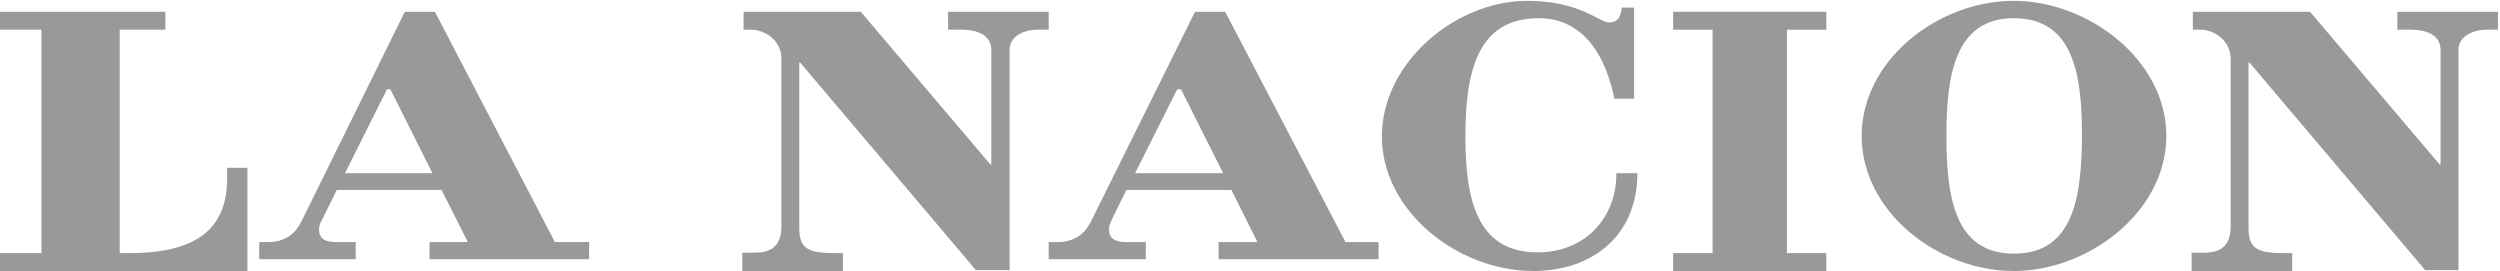
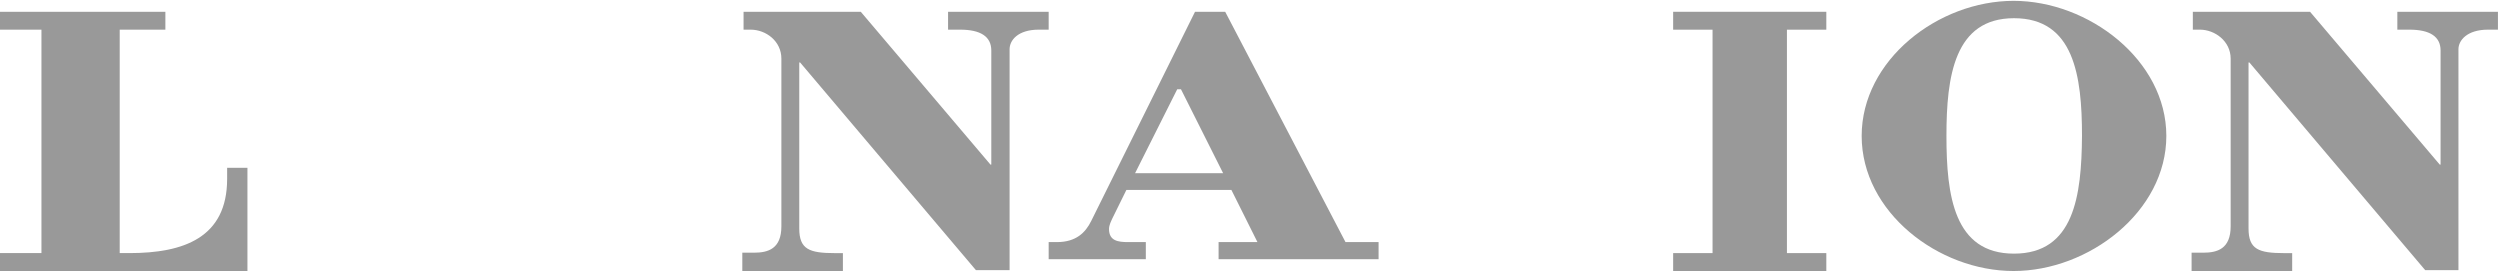
<svg xmlns="http://www.w3.org/2000/svg" width="369px" height="40px" viewBox="0 0 369 40" version="1.1">
  <title>LOGOS/la-nacion_bn</title>
  <g id="LOGOS/la-nacion_bn" stroke="none" stroke-width="1" fill="none" fill-rule="evenodd">
    <g id="laNacion" fill="#999999">
      <path d="M0,40 L0,37.357 L6.118,37.357 L6.118,4.382 L0,4.382 L0,1.739 L24.41,1.739 L24.41,4.382 L17.668,4.382 L17.668,37.357 L19.104,37.357 C27.095,37.357 33.525,35.091 33.525,26.407 L33.525,24.771 L36.522,24.771 L36.522,40 L0,40 Z" id="Fill-1" />
-       <path d="M50.922,25.565 L57.13,13.171 L57.617,13.171 L63.826,25.565 L50.922,25.565 Z M81.904,35.733 L64.191,1.739 L59.748,1.739 L44.53,32.605 C43.678,34.35 42.278,35.733 39.478,35.733 L38.261,35.733 L38.261,38.261 L52.504,38.261 L52.504,35.733 L49.887,35.733 C48.426,35.733 47.087,35.553 47.087,33.808 C47.087,33.206 47.391,32.665 47.635,32.244 L49.704,28.033 L65.165,28.033 L69.061,35.733 L63.4,35.733 L63.4,38.261 L86.957,38.261 L86.957,35.733 L81.904,35.733 Z" id="Fill-3" />
      <path d="M109.565,39.937 L109.565,37.298 L110.547,37.298 L111.283,37.298 C113.369,37.298 115.332,36.732 115.332,33.403 L115.332,8.65 C115.332,6.074 113.062,4.377 110.792,4.377 L109.749,4.377 L109.749,1.739 L127.051,1.739 L146.193,24.294 L146.316,24.294 L146.316,7.456 C146.316,5.383 144.721,4.377 141.714,4.377 L139.935,4.377 L139.935,1.739 L154.783,1.739 L154.783,4.377 L153.31,4.377 C150.242,4.377 149.015,5.948 149.015,7.268 L149.015,39.874 L144.046,39.874 L118.093,9.215 L117.971,9.215 L117.971,33.717 C117.971,36.796 119.443,37.361 123.247,37.361 L124.413,37.361 L124.413,40 L109.565,40 L109.565,39.937 Z" id="Fill-5" />
      <path d="M167.536,25.565 L173.76,13.171 L174.31,13.171 L180.534,25.565 L167.536,25.565 Z M198.596,35.733 L180.839,1.739 L176.384,1.739 L161.068,32.605 C160.214,34.35 158.81,35.733 156.003,35.733 L154.783,35.733 L154.783,38.261 L169.123,38.261 L169.123,35.733 L166.499,35.733 C165.034,35.733 163.692,35.553 163.692,33.808 C163.692,33.206 163.997,32.665 164.18,32.244 L166.255,28.033 L181.754,28.033 L185.599,35.733 L179.863,35.733 L179.863,38.261 L203.478,38.261 L203.478,35.733 L198.596,35.733 Z" id="Fill-7" />
-       <path d="M241.192,1.125 L241.192,14.563 L238.277,14.563 C237.184,9.063 234.208,2.688 227.103,2.688 C218.114,2.688 216.292,10.5 216.292,20.125 C216.292,29.313 217.932,37.25 226.92,37.25 C233.844,37.25 238.581,32.312 238.581,25.563 L241.679,25.563 C241.679,34.812 234.998,40 226.313,40 C215.199,40 203.964,31.188 203.964,20.125 C203.964,9.25 214.835,0.125 225.402,0.125 C233.236,0.125 236.03,3.313 237.488,3.313 C238.946,3.313 239.25,2.25 239.37,1.125 L241.192,1.125 Z" id="Fill-9" />
      <polygon id="Fill-12" points="246.957 40 246.957 37.357 252.772 37.357 252.772 4.382 246.957 4.382 246.957 1.739 269.565 1.739 269.565 4.382 263.75 4.382 263.75 37.357 269.565 37.357 269.565 40" />
      <path d="M297.267,37.437 C288.41,37.437 287.295,28.875 287.295,20.062 C287.295,11.25 288.472,2.687 297.267,2.687 C306.125,2.687 307.302,11.187 307.302,20.062 C307.241,28.937 306.125,37.437 297.267,37.437 M297.205,0.125 C286.056,0.125 274.782,8.875 274.782,20.062 C274.782,31.312 286.118,40.001 297.205,40.001 C308.293,40.001 319.752,31.25 319.752,20.062 C319.752,8.875 308.293,0.125 297.205,0.125" id="Fill-14" />
      <path d="M323.478,39.937 L323.478,37.298 L324.461,37.298 L325.196,37.298 C327.282,37.298 329.245,36.732 329.245,33.403 L329.245,8.65 C329.245,6.074 326.915,4.377 324.705,4.377 L323.662,4.377 L323.662,1.739 L340.964,1.739 L360.106,24.294 L360.229,24.294 L360.229,7.456 C360.229,5.383 358.634,4.377 355.627,4.377 L353.848,4.377 L353.848,1.739 L368.696,1.739 L368.696,4.377 L367.223,4.377 C364.156,4.377 362.867,5.948 362.867,7.268 L362.867,39.874 L357.959,39.874 L332.006,9.215 L331.884,9.215 L331.884,33.717 C331.884,36.796 333.357,37.361 337.16,37.361 L338.326,37.361 L338.326,40 L323.478,40 L323.478,39.937 Z" id="Fill-17" />
    </g>
  </g>
</svg>